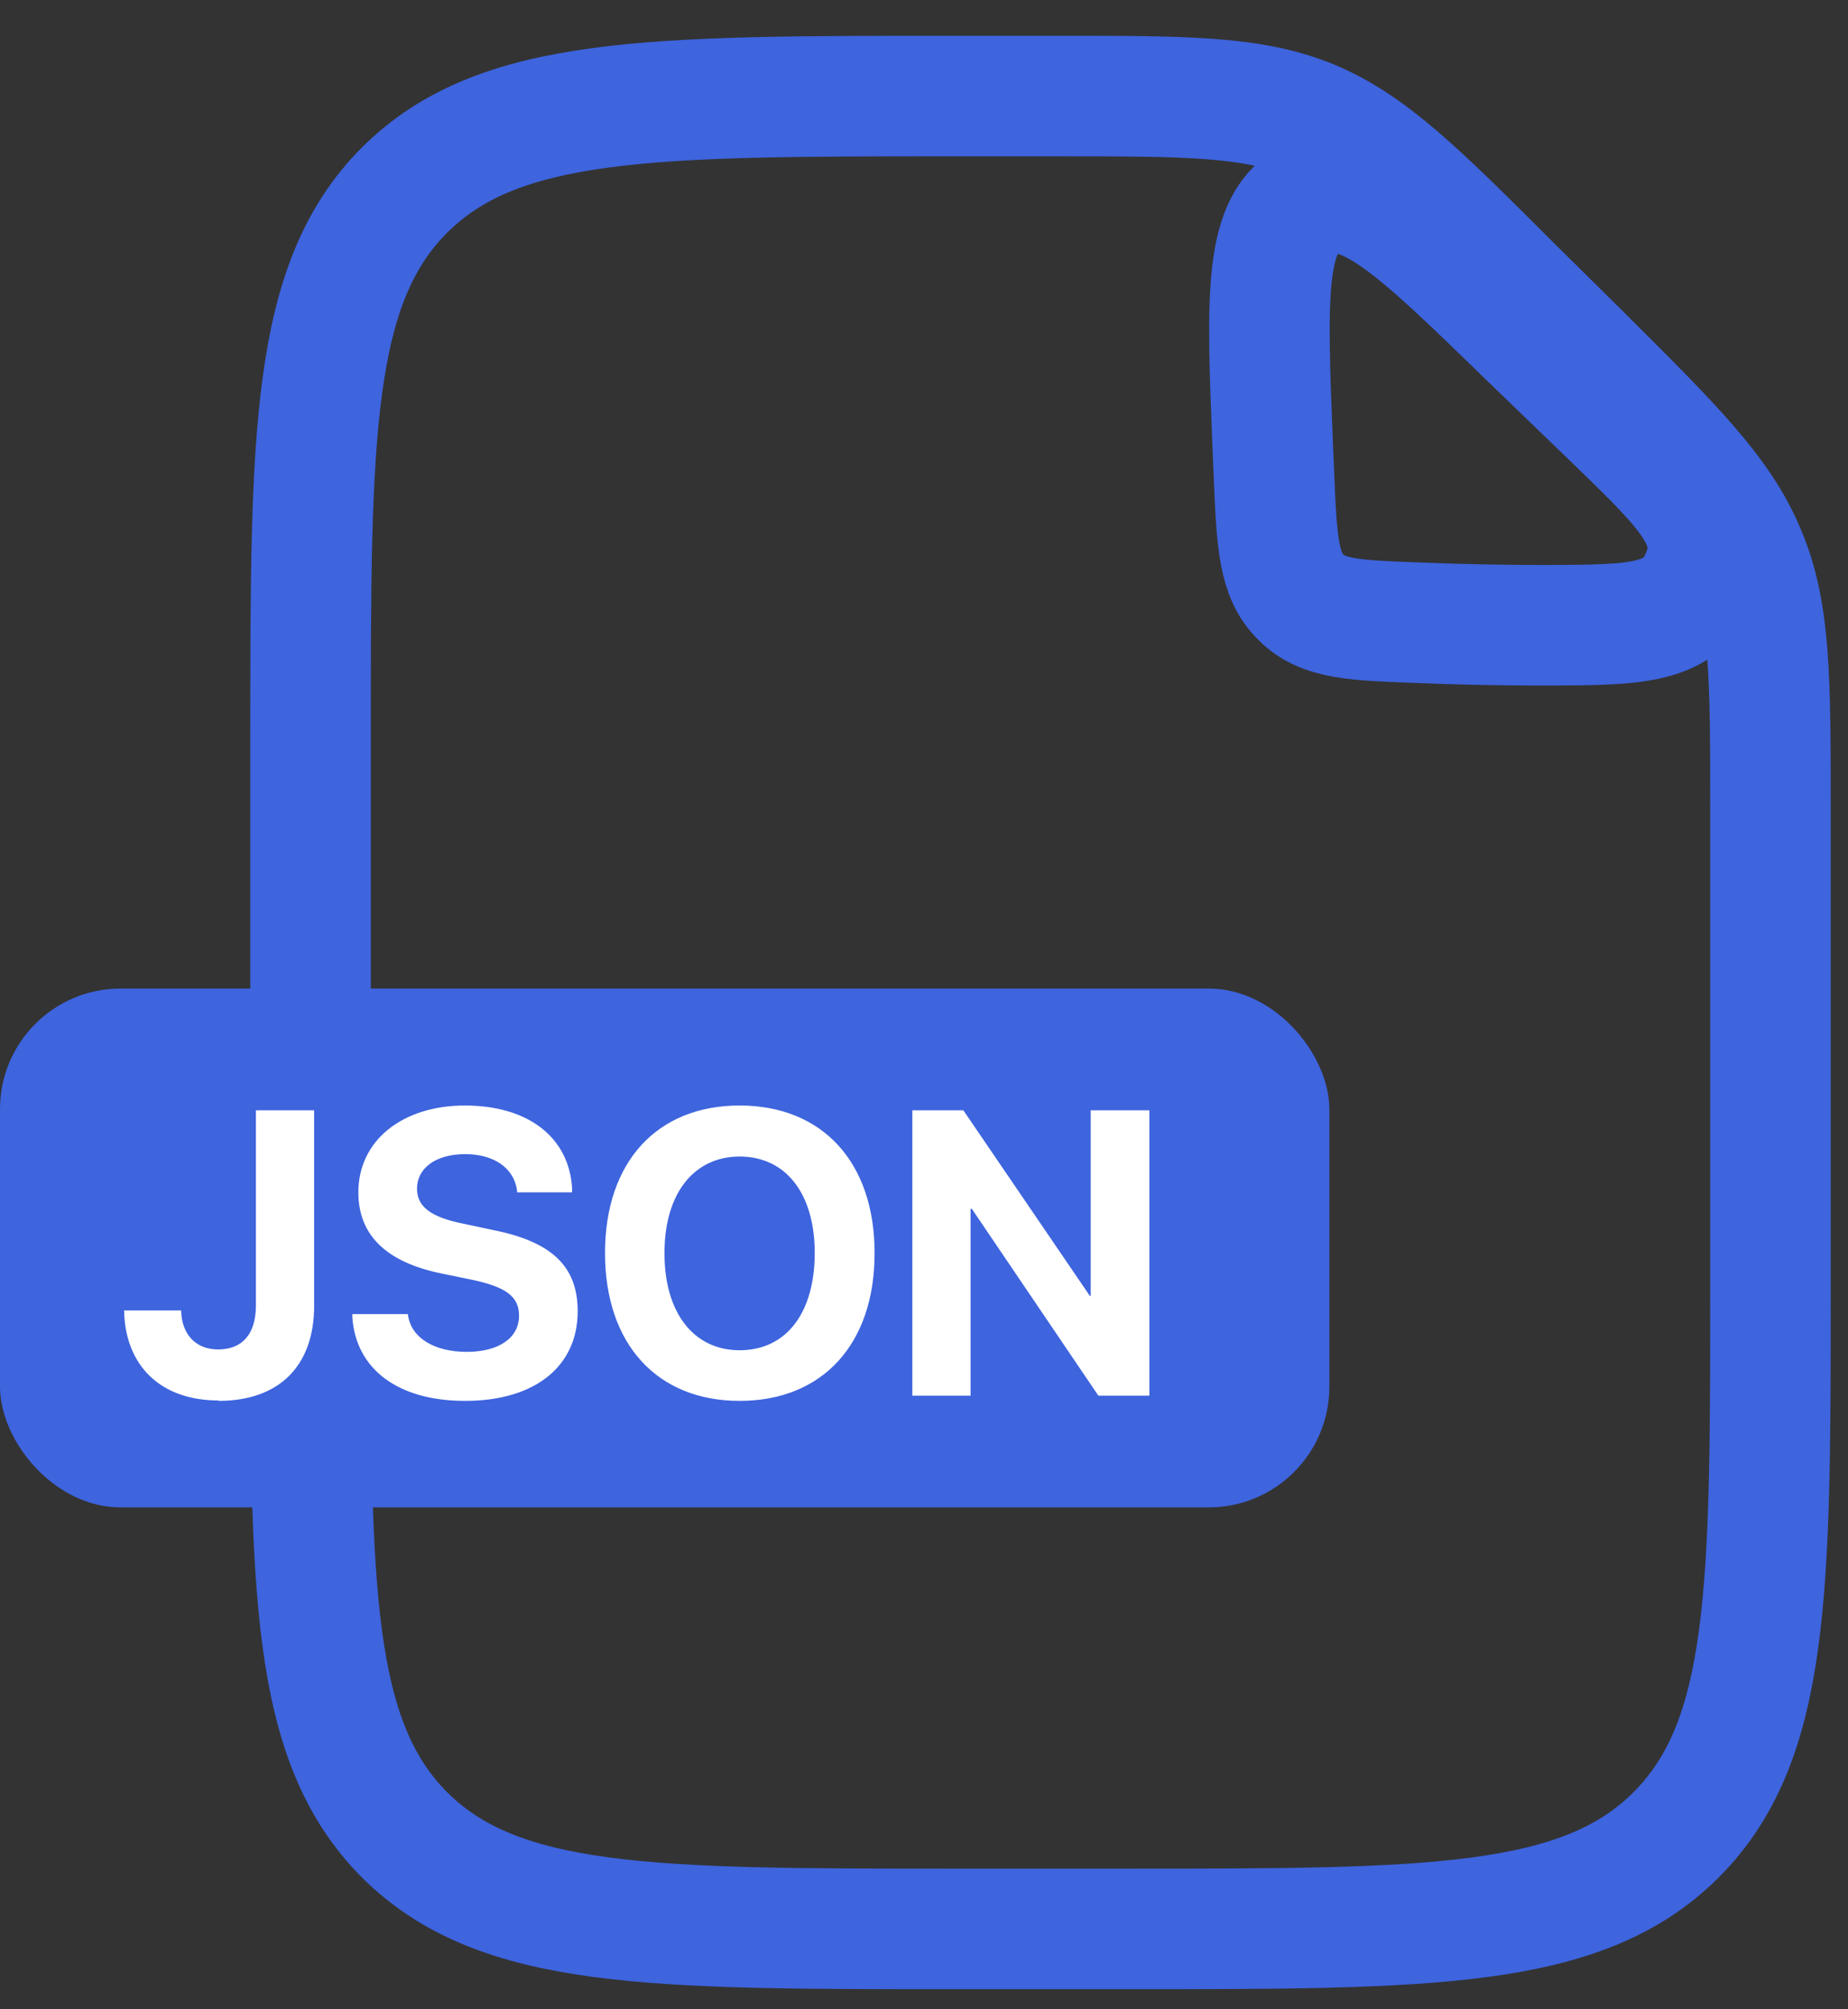
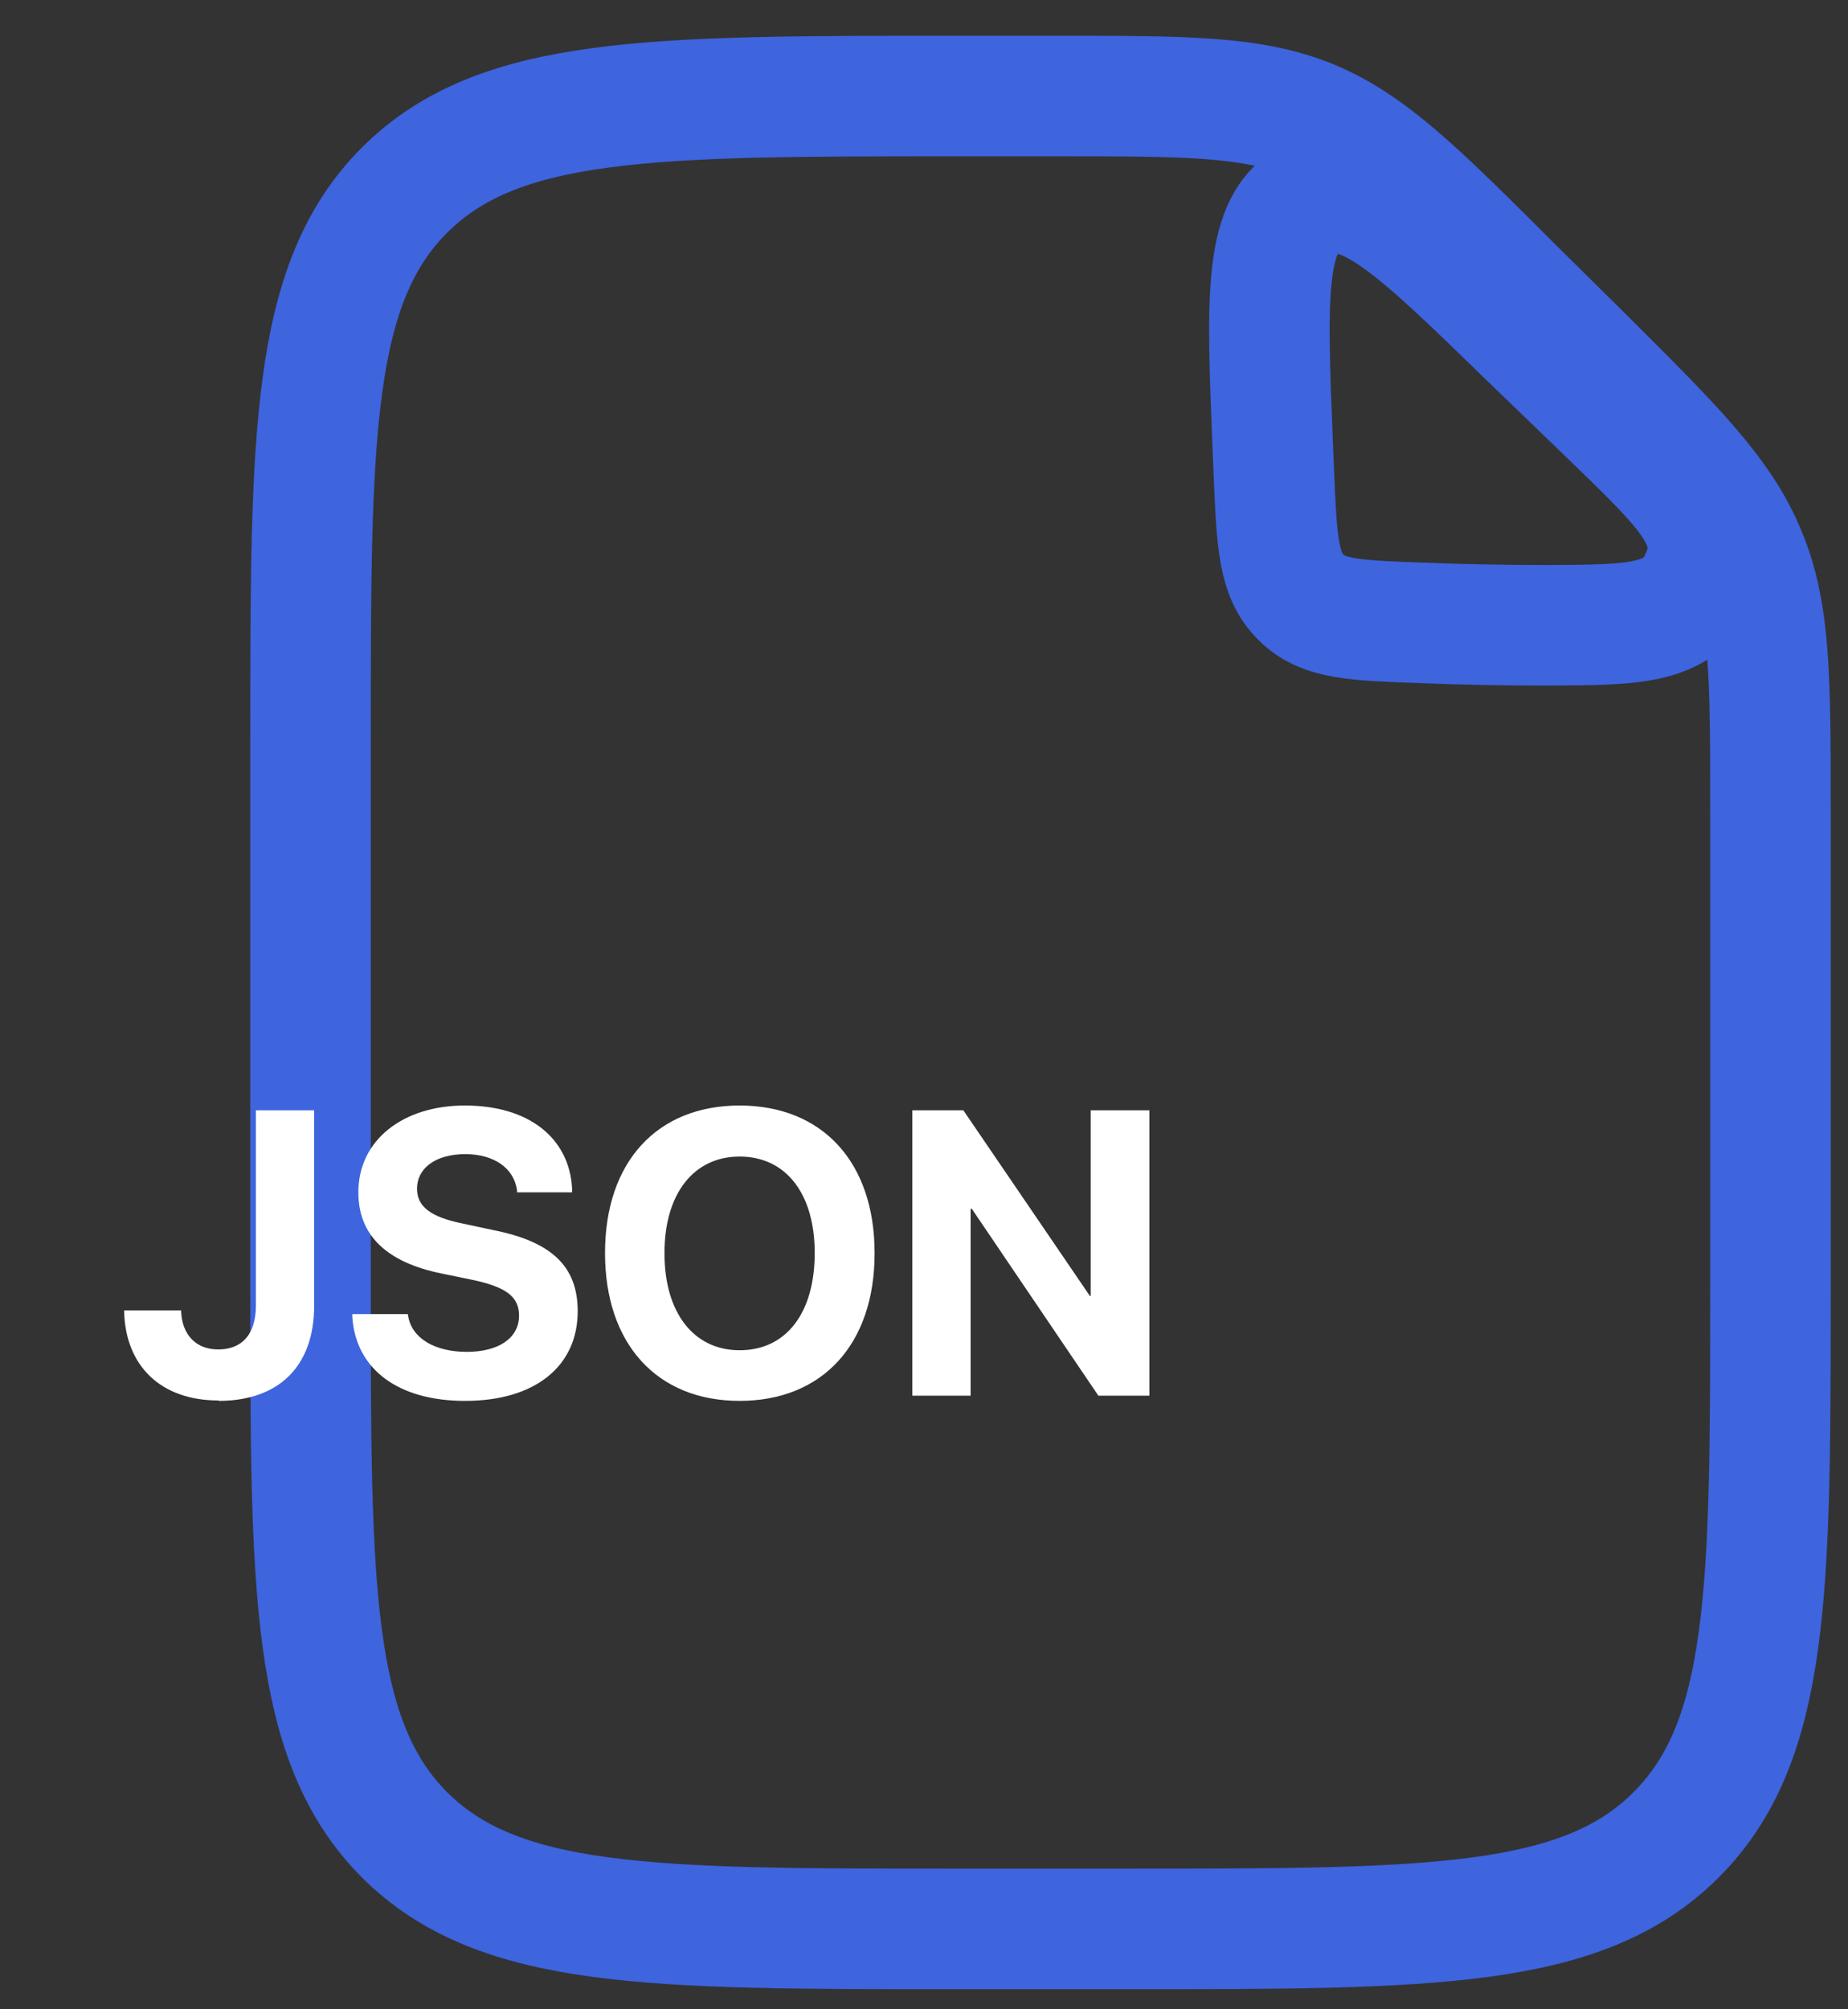
<svg xmlns="http://www.w3.org/2000/svg" width="46" height="50" fill="none">
  <rect width="100%" height="100%" fill="#333333" stroke="none" />
  <path d="m31.71 11.8-.03-.72c-.15-3.73-.23-5.6 1-6.15 1.24-.55 2.6.76 5.31 3.4l2.26 2.18c1.75 1.7 2.62 2.54 2.12 3.79s-1.62 1.25-3.84 1.26c-1.1 0-2.18-.02-3.14-.06-1.64-.06-2.46-.08-3.01-.64-.56-.55-.6-1.38-.67-3.06Z" stroke="#3E64DE" stroke-width="3" />
  <path d="M26.28 2.39h-2.55c-7.54 0-11.31 0-13.66 2.34-2.34 2.34-2.34 6.12-2.34 13.66V32c0 7.54 0 11.31 2.34 13.66C12.42 48 16.2 48 23.73 48h4.34c7.54 0 11.31 0 13.65-2.34 2.35-2.35 2.35-6.12 2.35-13.66V20.17c0-3.29 0-4.93-.62-6.4-.61-1.48-1.78-2.64-4.1-4.95l-1.8-1.78c-2.3-2.3-3.46-3.44-4.92-4.05-1.47-.6-3.1-.6-6.35-.6Z" stroke="#3E64DE" stroke-width="3" />
-   <rect y="24.6" width="33.09" height="12.91" rx="3" fill="#3E64DE" />
-   <path d="M5.44 34.86c1.51 0 2.38-.87 2.38-2.37v-4.86H6.37v4.85c0 .71-.33 1.1-.94 1.1-.58 0-.9-.4-.92-.94v-.03H3.09v.04c.04 1.34.91 2.2 2.35 2.2Zm6.14 0c1.75 0 2.8-.87 2.8-2.23 0-1.12-.65-1.73-2.1-2.02l-.75-.16c-.8-.16-1.15-.42-1.15-.87 0-.5.45-.86 1.2-.86.71 0 1.21.34 1.29.9v.05h1.37v-.1c-.07-1.24-1.06-2.06-2.67-2.06-1.54 0-2.65.86-2.65 2.16 0 1.07.7 1.74 2.07 2.02l.73.15c.87.18 1.2.42 1.2.9 0 .55-.5.9-1.3.9s-1.37-.34-1.46-.89l-.01-.05H8.77v.08c.09 1.3 1.15 2.08 2.8 2.08Zm6.83 0c2.07 0 3.36-1.42 3.36-3.67v-.01c0-2.26-1.3-3.67-3.36-3.67-2.05 0-3.35 1.4-3.35 3.67 0 2.26 1.29 3.68 3.35 3.68Zm0-1.26c-1.14 0-1.87-.93-1.87-2.41v-.01c0-1.49.74-2.4 1.87-2.4 1.15 0 1.87.92 1.87 2.4s-.7 2.42-1.87 2.42Zm4.3 1.13h1.45v-4.65h.03l3.15 4.65h1.27v-7.1h-1.46v4.62h-.02l-3.15-4.62h-1.27v7.1Z" fill="#fff" />
+   <path d="M5.44 34.86c1.51 0 2.38-.87 2.38-2.37v-4.86H6.37v4.85c0 .71-.33 1.1-.94 1.1-.58 0-.9-.4-.92-.94v-.03H3.09v.04c.04 1.34.91 2.2 2.35 2.2Zm6.14 0c1.75 0 2.8-.87 2.8-2.23 0-1.12-.65-1.73-2.1-2.02l-.75-.16c-.8-.16-1.15-.42-1.15-.87 0-.5.45-.86 1.2-.86.71 0 1.21.34 1.29.9v.05h1.37v-.1c-.07-1.24-1.06-2.06-2.67-2.06-1.54 0-2.65.86-2.65 2.16 0 1.07.7 1.74 2.07 2.02l.73.15c.87.18 1.2.42 1.2.9 0 .55-.5.9-1.3.9s-1.37-.34-1.46-.89l-.01-.05H8.77v.08c.09 1.3 1.15 2.08 2.8 2.08Zm6.83 0c2.07 0 3.36-1.42 3.36-3.67v-.01c0-2.26-1.3-3.67-3.36-3.67-2.05 0-3.35 1.4-3.35 3.67 0 2.26 1.29 3.68 3.35 3.68Zm0-1.26c-1.14 0-1.87-.93-1.87-2.41v-.01c0-1.49.74-2.4 1.87-2.4 1.15 0 1.87.92 1.87 2.4s-.7 2.42-1.87 2.42Zm4.3 1.13h1.45v-4.65h.03l3.15 4.65h1.27v-7.1h-1.46v4.62h-.02l-3.15-4.62h-1.27v7.1" fill="#fff" />
</svg>